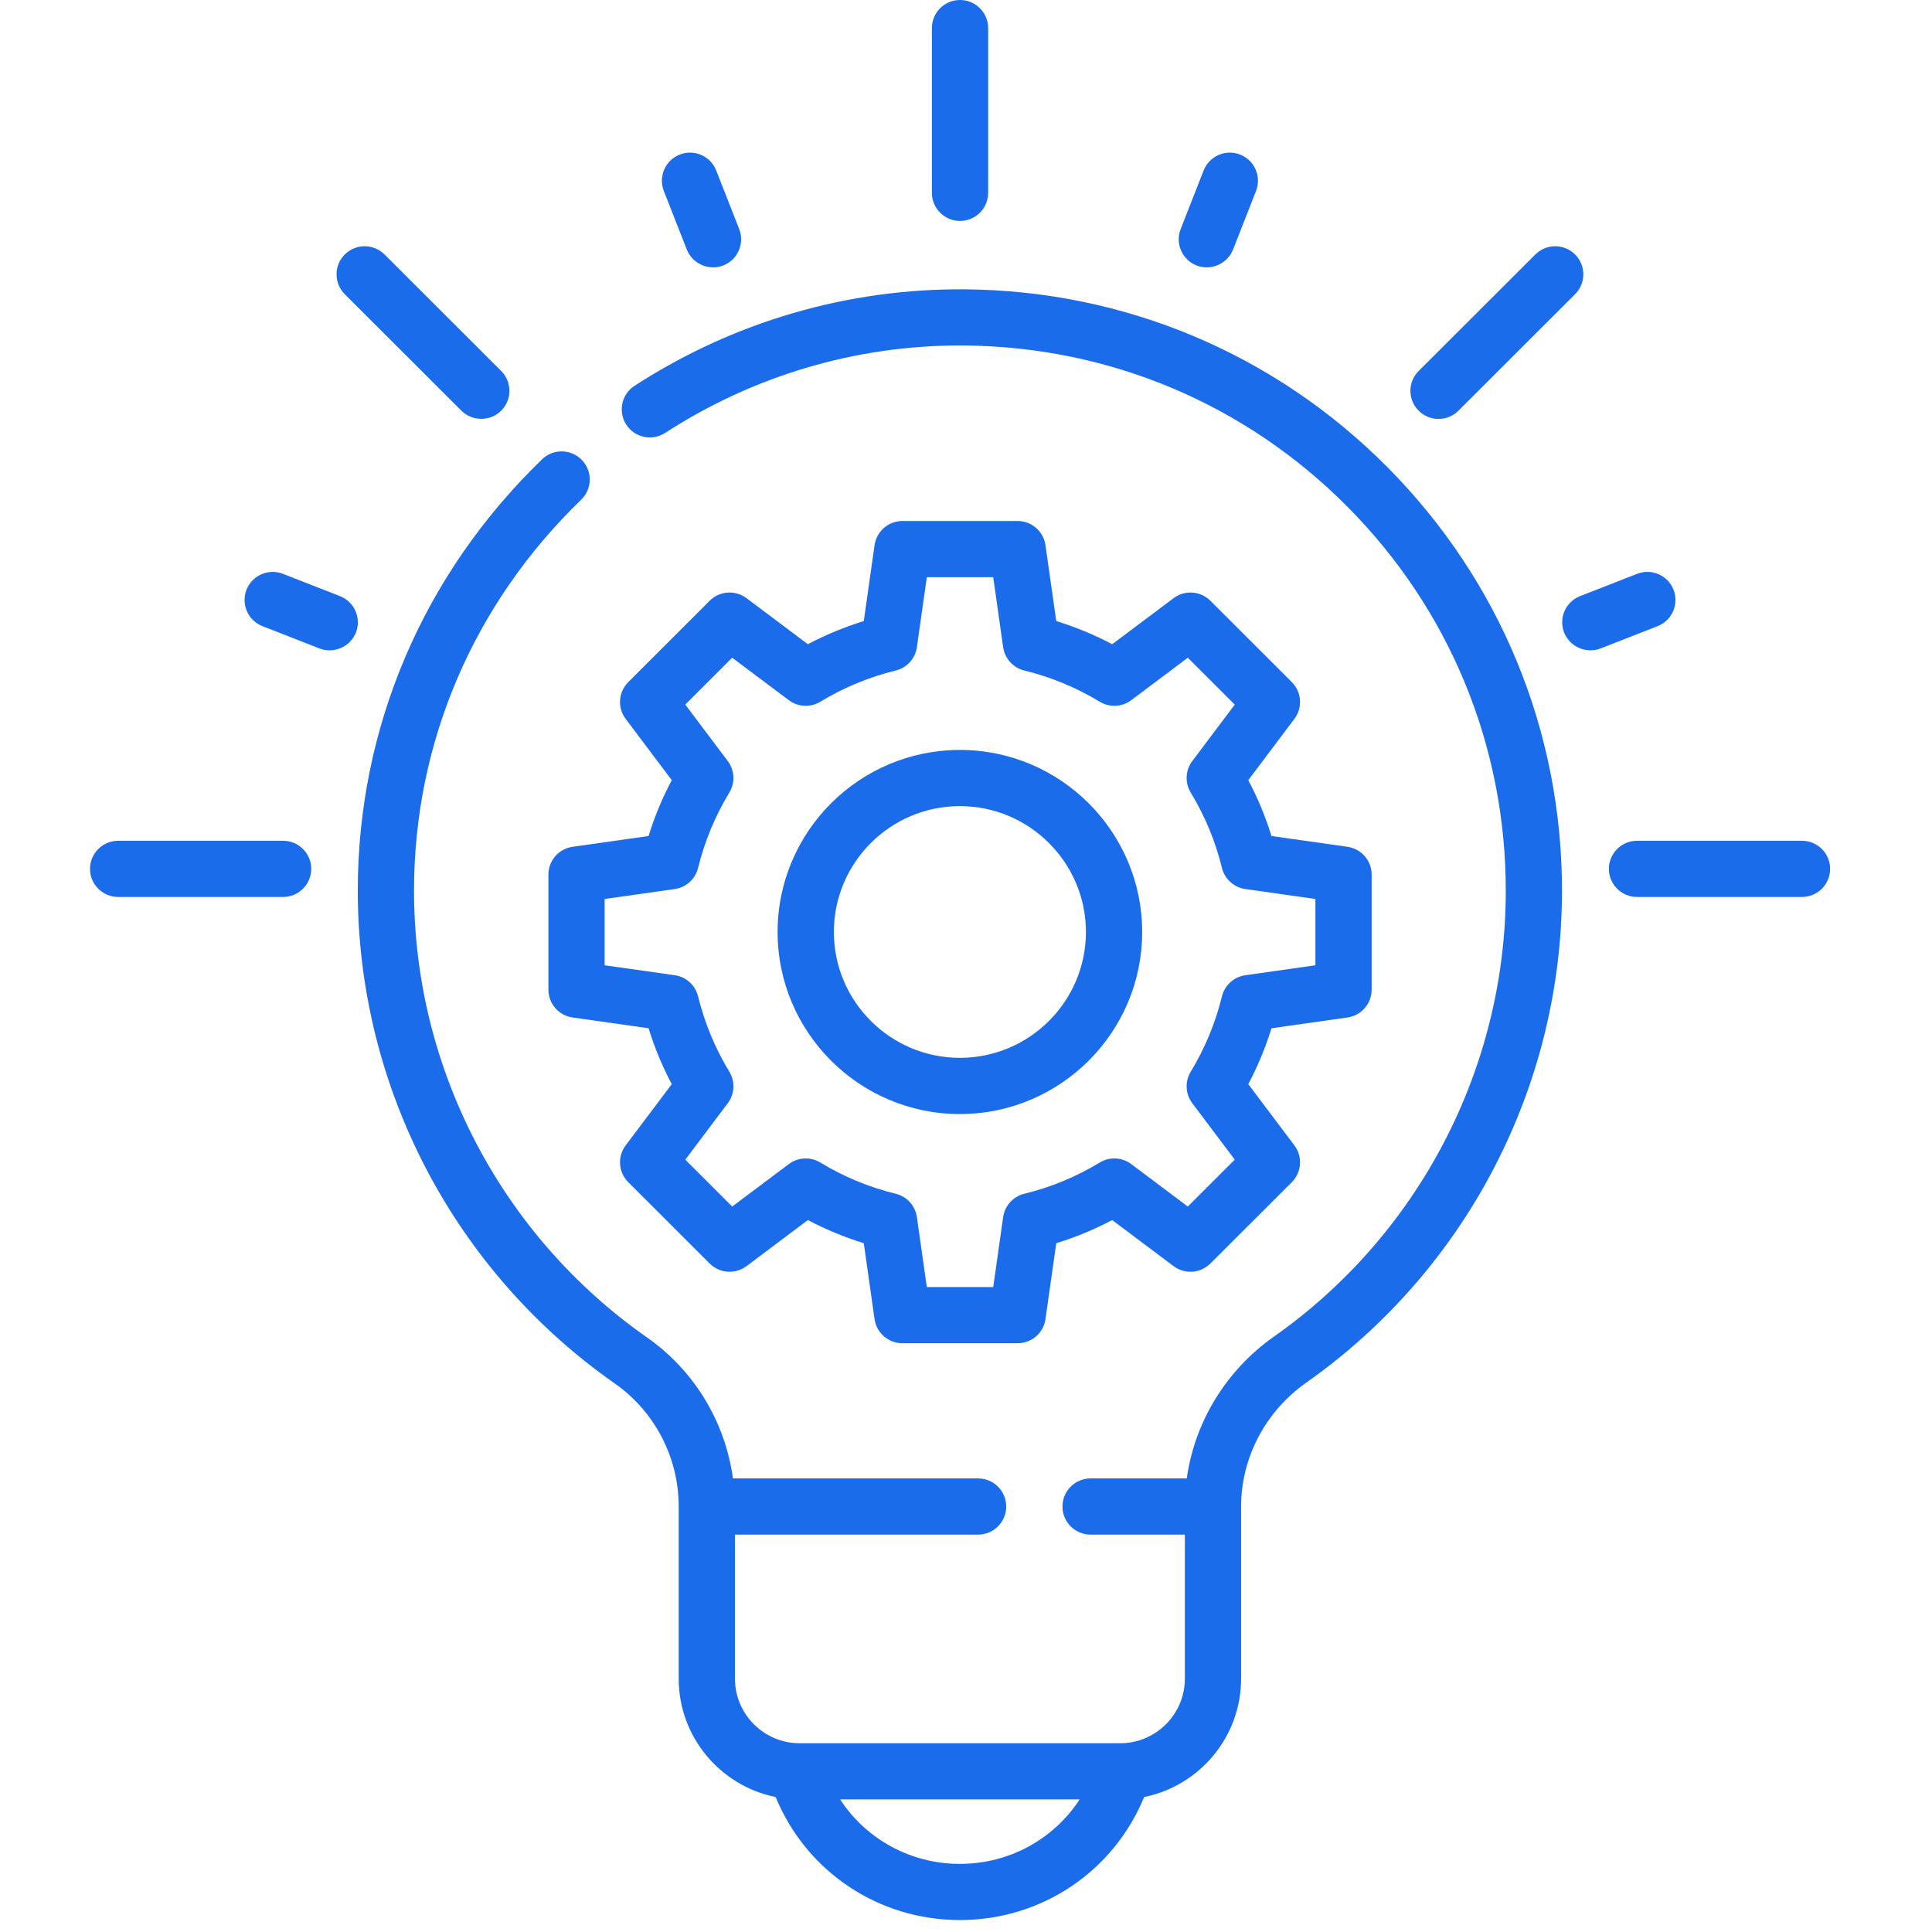
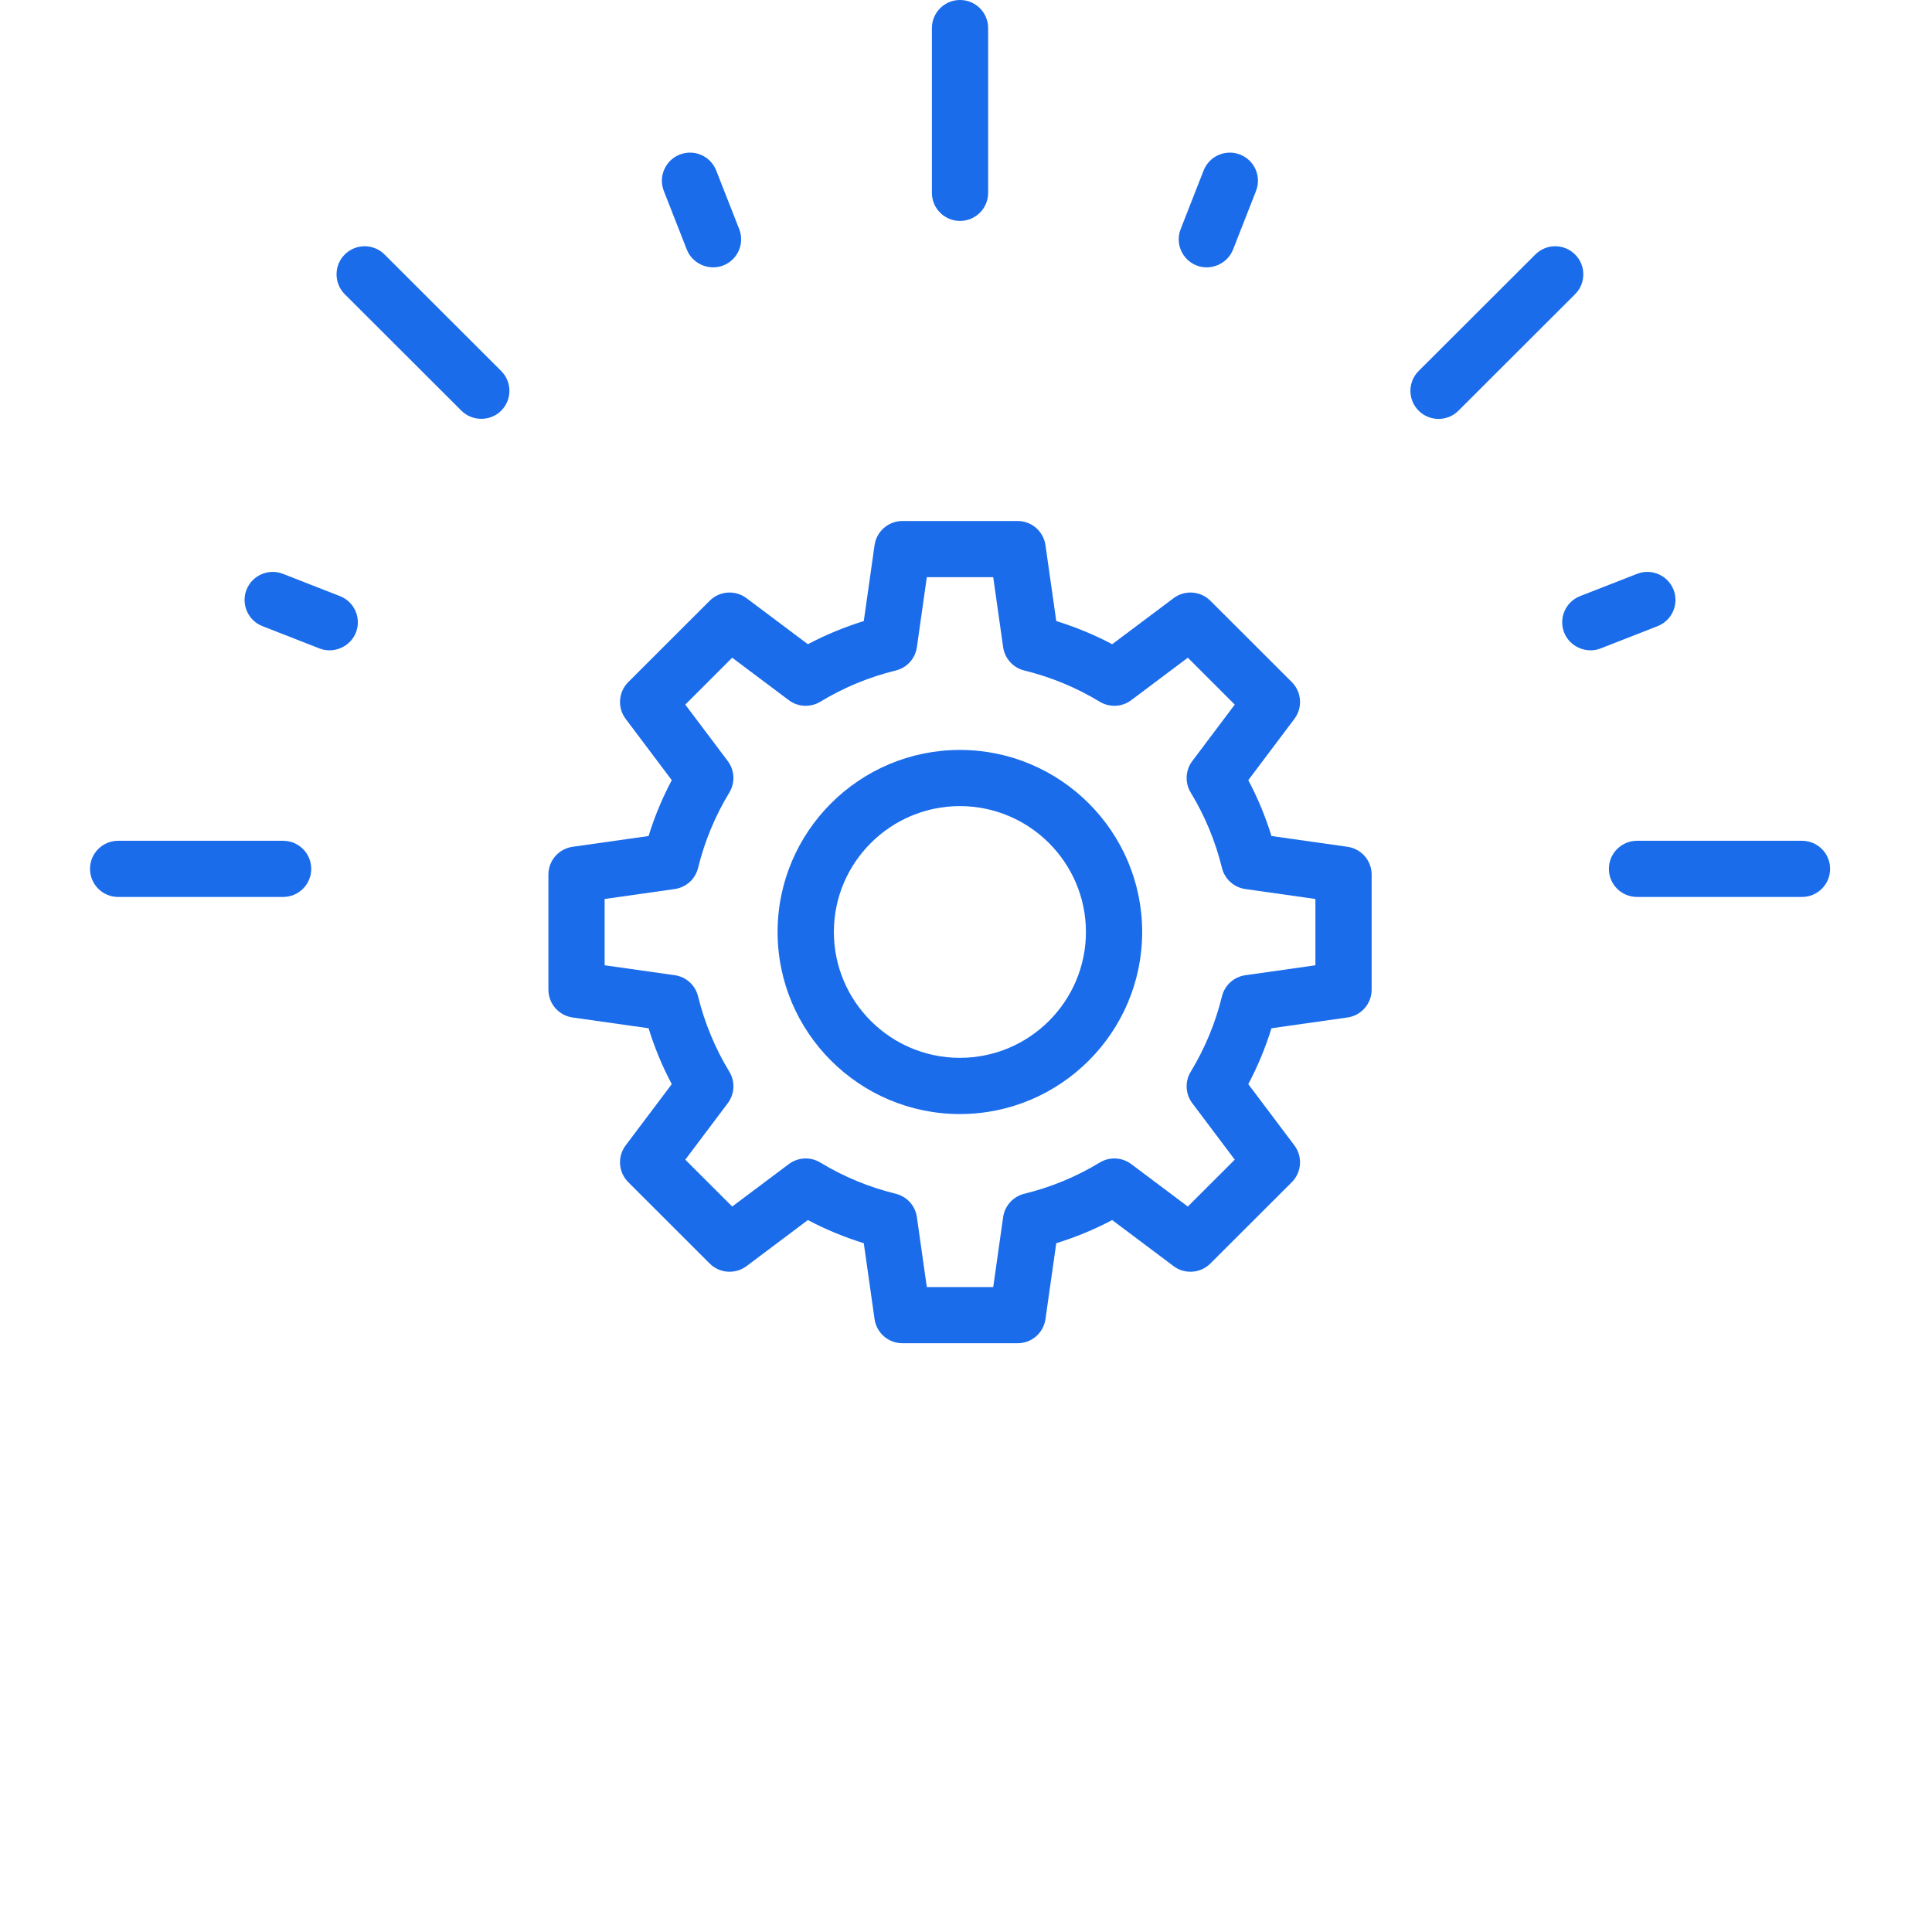
<svg xmlns="http://www.w3.org/2000/svg" width="54" height="54" viewBox="0 0 54 54" fill="none">
  <g clip-path="url(#clip0_1728_160)">
    <path d="M26.829 20.961C24.02 20.961 21.734 23.244 21.734 26.049C21.734 28.855 24.02 31.138 26.829 31.138C29.638 31.138 31.924 28.855 31.924 26.049C31.924 23.244 29.638 20.961 26.829 20.961ZM26.829 29.567C24.887 29.567 23.307 27.989 23.307 26.049C23.307 24.11 24.887 22.531 26.829 22.531C28.771 22.531 30.352 24.11 30.352 26.049C30.352 27.989 28.771 29.567 26.829 29.567Z" fill="#1A6CEB" />
    <path d="M36.107 19.065L33.83 16.791C33.553 16.515 33.114 16.484 32.802 16.719L31.086 18.006C30.587 17.742 30.063 17.526 29.523 17.359L29.221 15.238C29.166 14.85 28.834 14.562 28.443 14.562H25.223C24.831 14.562 24.5 14.85 24.444 15.238L24.143 17.359C23.603 17.526 23.08 17.742 22.58 18.006L20.865 16.719C20.551 16.484 20.113 16.515 19.836 16.791L17.56 19.065C17.283 19.342 17.252 19.78 17.487 20.092L18.776 21.806C18.512 22.305 18.294 22.827 18.128 23.367L16.004 23.668C15.616 23.723 15.328 24.055 15.328 24.446V27.661C15.328 28.052 15.616 28.384 16.004 28.439L18.128 28.74C18.294 29.28 18.511 29.802 18.776 30.302L17.487 32.015C17.252 32.328 17.283 32.765 17.56 33.042L19.836 35.316C20.113 35.592 20.551 35.623 20.865 35.389L22.58 34.101C23.08 34.365 23.603 34.581 24.143 34.748L24.444 36.869C24.5 37.257 24.831 37.544 25.223 37.544H28.443C28.834 37.544 29.166 37.257 29.221 36.869L29.523 34.748C30.063 34.581 30.587 34.365 31.086 34.101L32.802 35.389C33.114 35.623 33.553 35.592 33.83 35.316L36.107 33.042C36.383 32.765 36.414 32.328 36.179 32.015L34.89 30.302C35.155 29.802 35.371 29.28 35.538 28.74L37.662 28.439C38.05 28.384 38.338 28.052 38.338 27.661V24.446C38.338 24.055 38.05 23.723 37.662 23.668L35.538 23.367C35.371 22.827 35.155 22.305 34.89 21.806L36.179 20.092C36.414 19.78 36.383 19.342 36.107 19.065ZM36.766 25.127V26.98L34.807 27.258C34.489 27.303 34.23 27.537 34.154 27.849C33.972 28.592 33.678 29.301 33.281 29.955C33.114 30.229 33.131 30.577 33.324 30.834L34.512 32.413L33.2 33.723L31.619 32.537C31.362 32.344 31.014 32.326 30.739 32.493C30.084 32.89 29.375 33.184 28.63 33.366C28.318 33.442 28.084 33.7 28.038 34.018L27.761 35.974H25.905L25.627 34.018C25.582 33.7 25.348 33.442 25.036 33.366C24.291 33.184 23.582 32.89 22.927 32.493C22.652 32.326 22.304 32.344 22.047 32.537L20.465 33.723L19.154 32.413L20.342 30.834C20.535 30.577 20.552 30.229 20.385 29.955C19.988 29.301 19.694 28.592 19.511 27.848C19.435 27.537 19.177 27.302 18.858 27.257L16.9 26.98V25.127L18.858 24.849C19.177 24.804 19.435 24.57 19.511 24.259C19.694 23.515 19.988 22.806 20.385 22.152C20.552 21.878 20.535 21.53 20.342 21.273L19.154 19.694L20.465 18.383L22.047 19.57C22.304 19.763 22.652 19.78 22.927 19.614C23.582 19.217 24.291 18.923 25.036 18.741C25.348 18.665 25.582 18.407 25.627 18.089L25.905 16.133H27.761L28.038 18.089C28.084 18.406 28.318 18.665 28.63 18.741C29.375 18.923 30.084 19.217 30.739 19.614C31.014 19.78 31.362 19.763 31.619 19.57L33.2 18.383L34.512 19.694L33.324 21.273C33.131 21.53 33.114 21.878 33.281 22.152C33.678 22.806 33.972 23.515 34.154 24.258C34.23 24.57 34.489 24.804 34.807 24.849L36.766 25.127Z" fill="#1A6CEB" />
    <path d="M26.833 6.175C27.267 6.175 27.619 5.824 27.619 5.39V0.785C27.619 0.351 27.267 0 26.833 0C26.399 0 26.047 0.351 26.047 0.785V5.39C26.047 5.824 26.399 6.175 26.833 6.175Z" fill="#1A6CEB" />
    <path d="M50.366 23.5H45.755C45.321 23.5 44.969 23.851 44.969 24.285C44.969 24.719 45.321 25.07 45.755 25.07H50.366C50.8 25.07 51.152 24.719 51.152 24.285C51.152 23.851 50.8 23.5 50.366 23.5Z" fill="#1A6CEB" />
    <path d="M7.913 23.5H3.302C2.868 23.5 2.516 23.851 2.516 24.285C2.516 24.719 2.868 25.07 3.302 25.07H7.913C8.347 25.07 8.699 24.719 8.699 24.285C8.699 23.851 8.347 23.5 7.913 23.5Z" fill="#1A6CEB" />
    <path d="M12.897 11.479C13.2 11.782 13.706 11.782 14.008 11.479C14.315 11.173 14.315 10.675 14.008 10.369L10.748 7.113C10.441 6.806 9.943 6.806 9.636 7.113C9.33 7.419 9.33 7.916 9.636 8.223L12.897 11.479Z" fill="#1A6CEB" />
    <path d="M9.502 16.662L7.909 16.039C7.505 15.881 7.049 16.08 6.89 16.483C6.732 16.887 6.931 17.343 7.335 17.501L8.929 18.124C9.328 18.28 9.791 18.078 9.948 17.68C10.106 17.276 9.907 16.82 9.502 16.662Z" fill="#1A6CEB" />
    <path d="M19.197 6.976C19.353 7.374 19.816 7.576 20.215 7.42C20.62 7.262 20.819 6.806 20.661 6.403L20.018 4.765C19.86 4.361 19.404 4.162 19 4.32C18.595 4.478 18.396 4.934 18.554 5.337L19.197 6.976Z" fill="#1A6CEB" />
    <path d="M33.445 7.42C33.844 7.576 34.307 7.374 34.464 6.975L35.106 5.338C35.264 4.933 35.065 4.478 34.661 4.32C34.257 4.162 33.801 4.361 33.642 4.764L33 6.403C32.841 6.806 33.041 7.262 33.445 7.42Z" fill="#1A6CEB" />
    <path d="M40.208 11.709C40.409 11.709 40.611 11.633 40.764 11.479L44.024 8.223C44.331 7.916 44.331 7.419 44.024 7.113C43.717 6.806 43.22 6.806 42.913 7.113L39.652 10.369C39.345 10.675 39.345 11.173 39.652 11.479C39.806 11.633 40.007 11.709 40.208 11.709Z" fill="#1A6CEB" />
    <path d="M46.776 16.483C46.617 16.079 46.161 15.881 45.757 16.039L44.163 16.662C43.759 16.82 43.56 17.276 43.718 17.68C43.875 18.078 44.338 18.28 44.737 18.124L46.331 17.501C46.735 17.343 46.934 16.887 46.776 16.483Z" fill="#1A6CEB" />
-     <path d="M26.973 8.087C23.698 8.059 20.501 8.991 17.736 10.783C17.372 11.019 17.268 11.505 17.504 11.869C17.74 12.233 18.227 12.336 18.591 12.1C21.062 10.5 23.909 9.656 26.833 9.656C26.875 9.656 26.918 9.656 26.96 9.657C31.008 9.691 34.808 11.29 37.66 14.162C40.515 17.035 42.087 20.847 42.087 24.895C42.087 29.845 39.664 34.505 35.605 37.36C34.267 38.302 33.391 39.745 33.171 41.322H30.482C30.048 41.322 29.696 41.674 29.696 42.108C29.696 42.541 30.048 42.893 30.482 42.893H33.117V46.919C33.117 47.914 32.306 48.724 31.31 48.724H22.349C21.353 48.724 20.542 47.914 20.542 46.919V42.893H27.337C27.772 42.893 28.124 42.541 28.124 42.108C28.124 41.674 27.772 41.322 27.337 41.322H20.486C20.269 39.743 19.407 38.308 18.084 37.382C14.006 34.528 11.572 29.86 11.572 24.895C11.572 20.76 13.231 16.879 16.244 13.967C16.556 13.665 16.565 13.168 16.262 12.856C15.961 12.545 15.463 12.536 15.151 12.838C11.829 16.049 10 20.331 10 24.895C10 30.371 12.685 35.52 17.181 38.667C18.301 39.451 18.97 40.737 18.97 42.108V46.919C18.97 48.551 20.136 49.917 21.679 50.227C22.534 52.304 24.542 53.666 26.829 53.666C29.116 53.666 31.125 52.304 31.979 50.227C33.523 49.917 34.689 48.551 34.689 46.919V42.11C34.689 42.109 34.689 42.108 34.689 42.108C34.689 40.741 35.37 39.447 36.511 38.644C40.986 35.495 43.658 30.355 43.658 24.895C43.658 20.43 41.925 16.226 38.777 13.056C35.63 9.889 31.438 8.124 26.973 8.087ZM26.829 52.096C25.447 52.096 24.206 51.403 23.482 50.294H30.177C29.453 51.403 28.212 52.096 26.829 52.096Z" fill="#1A6CEB" />
  </g>
  <defs>
    <clipPath id="clip0_1728_160">
      <rect width="53.667" height="53.667" fill="white" />
    </clipPath>
  </defs>
</svg>